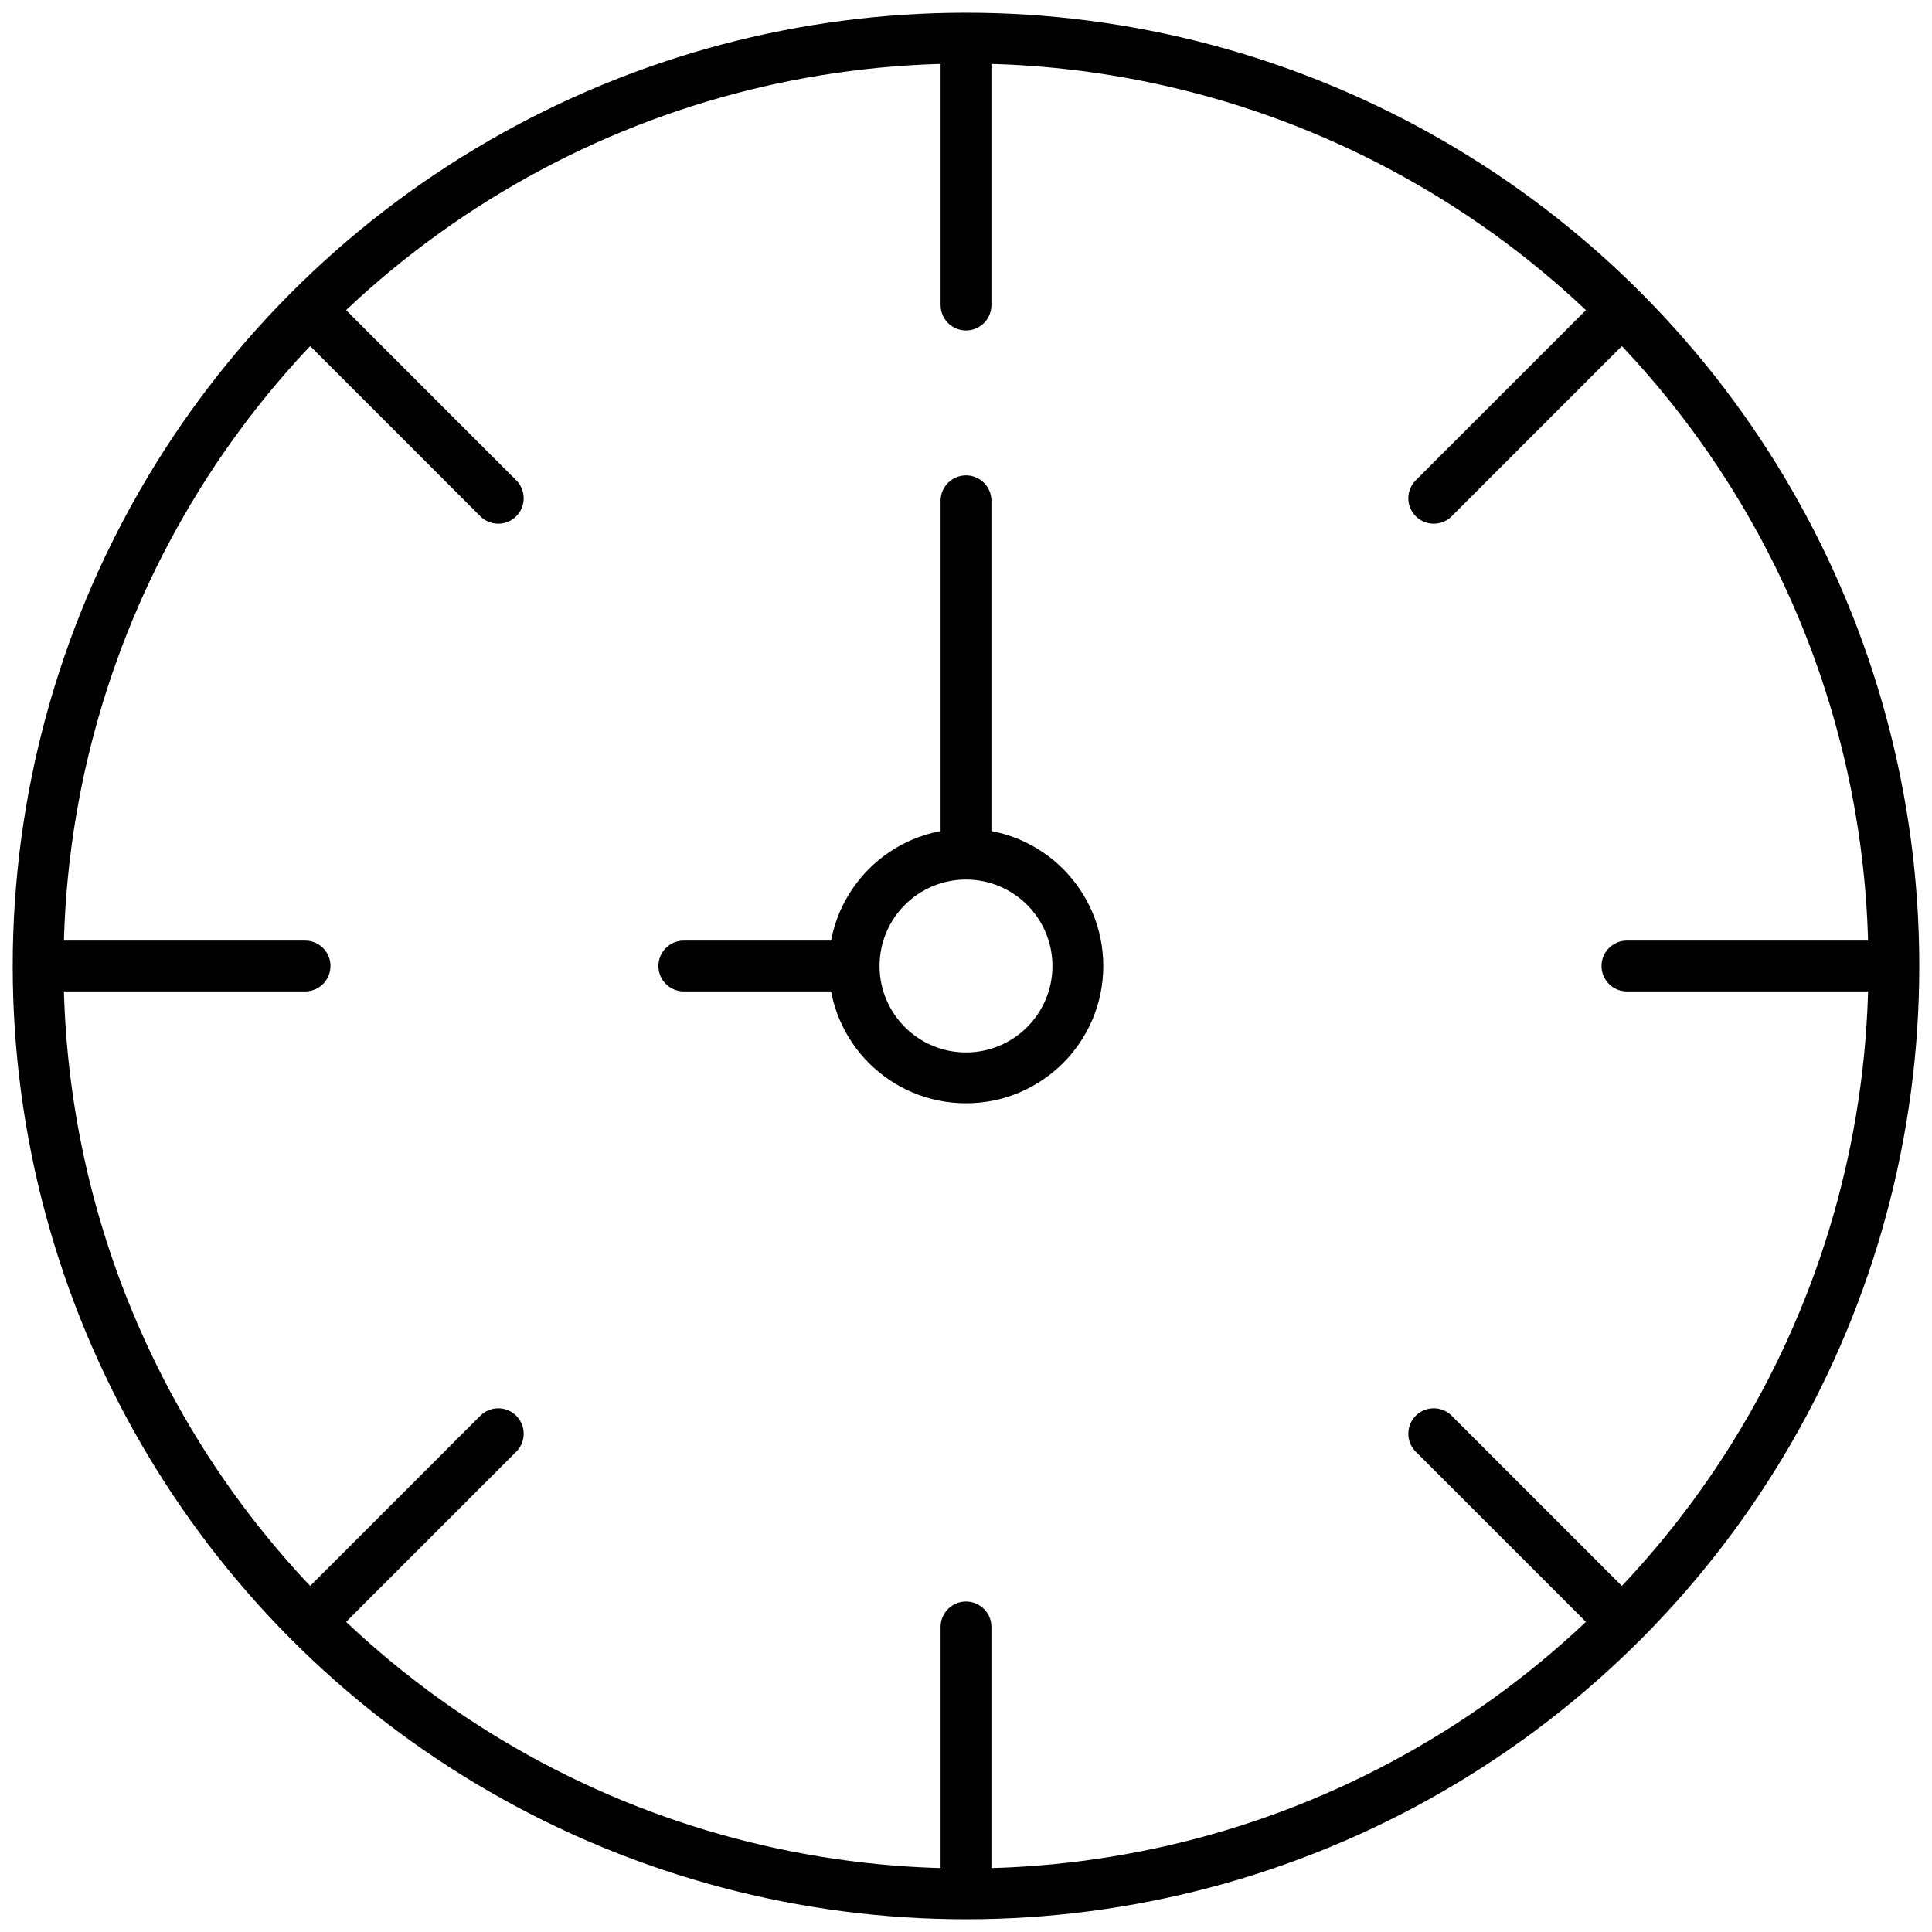
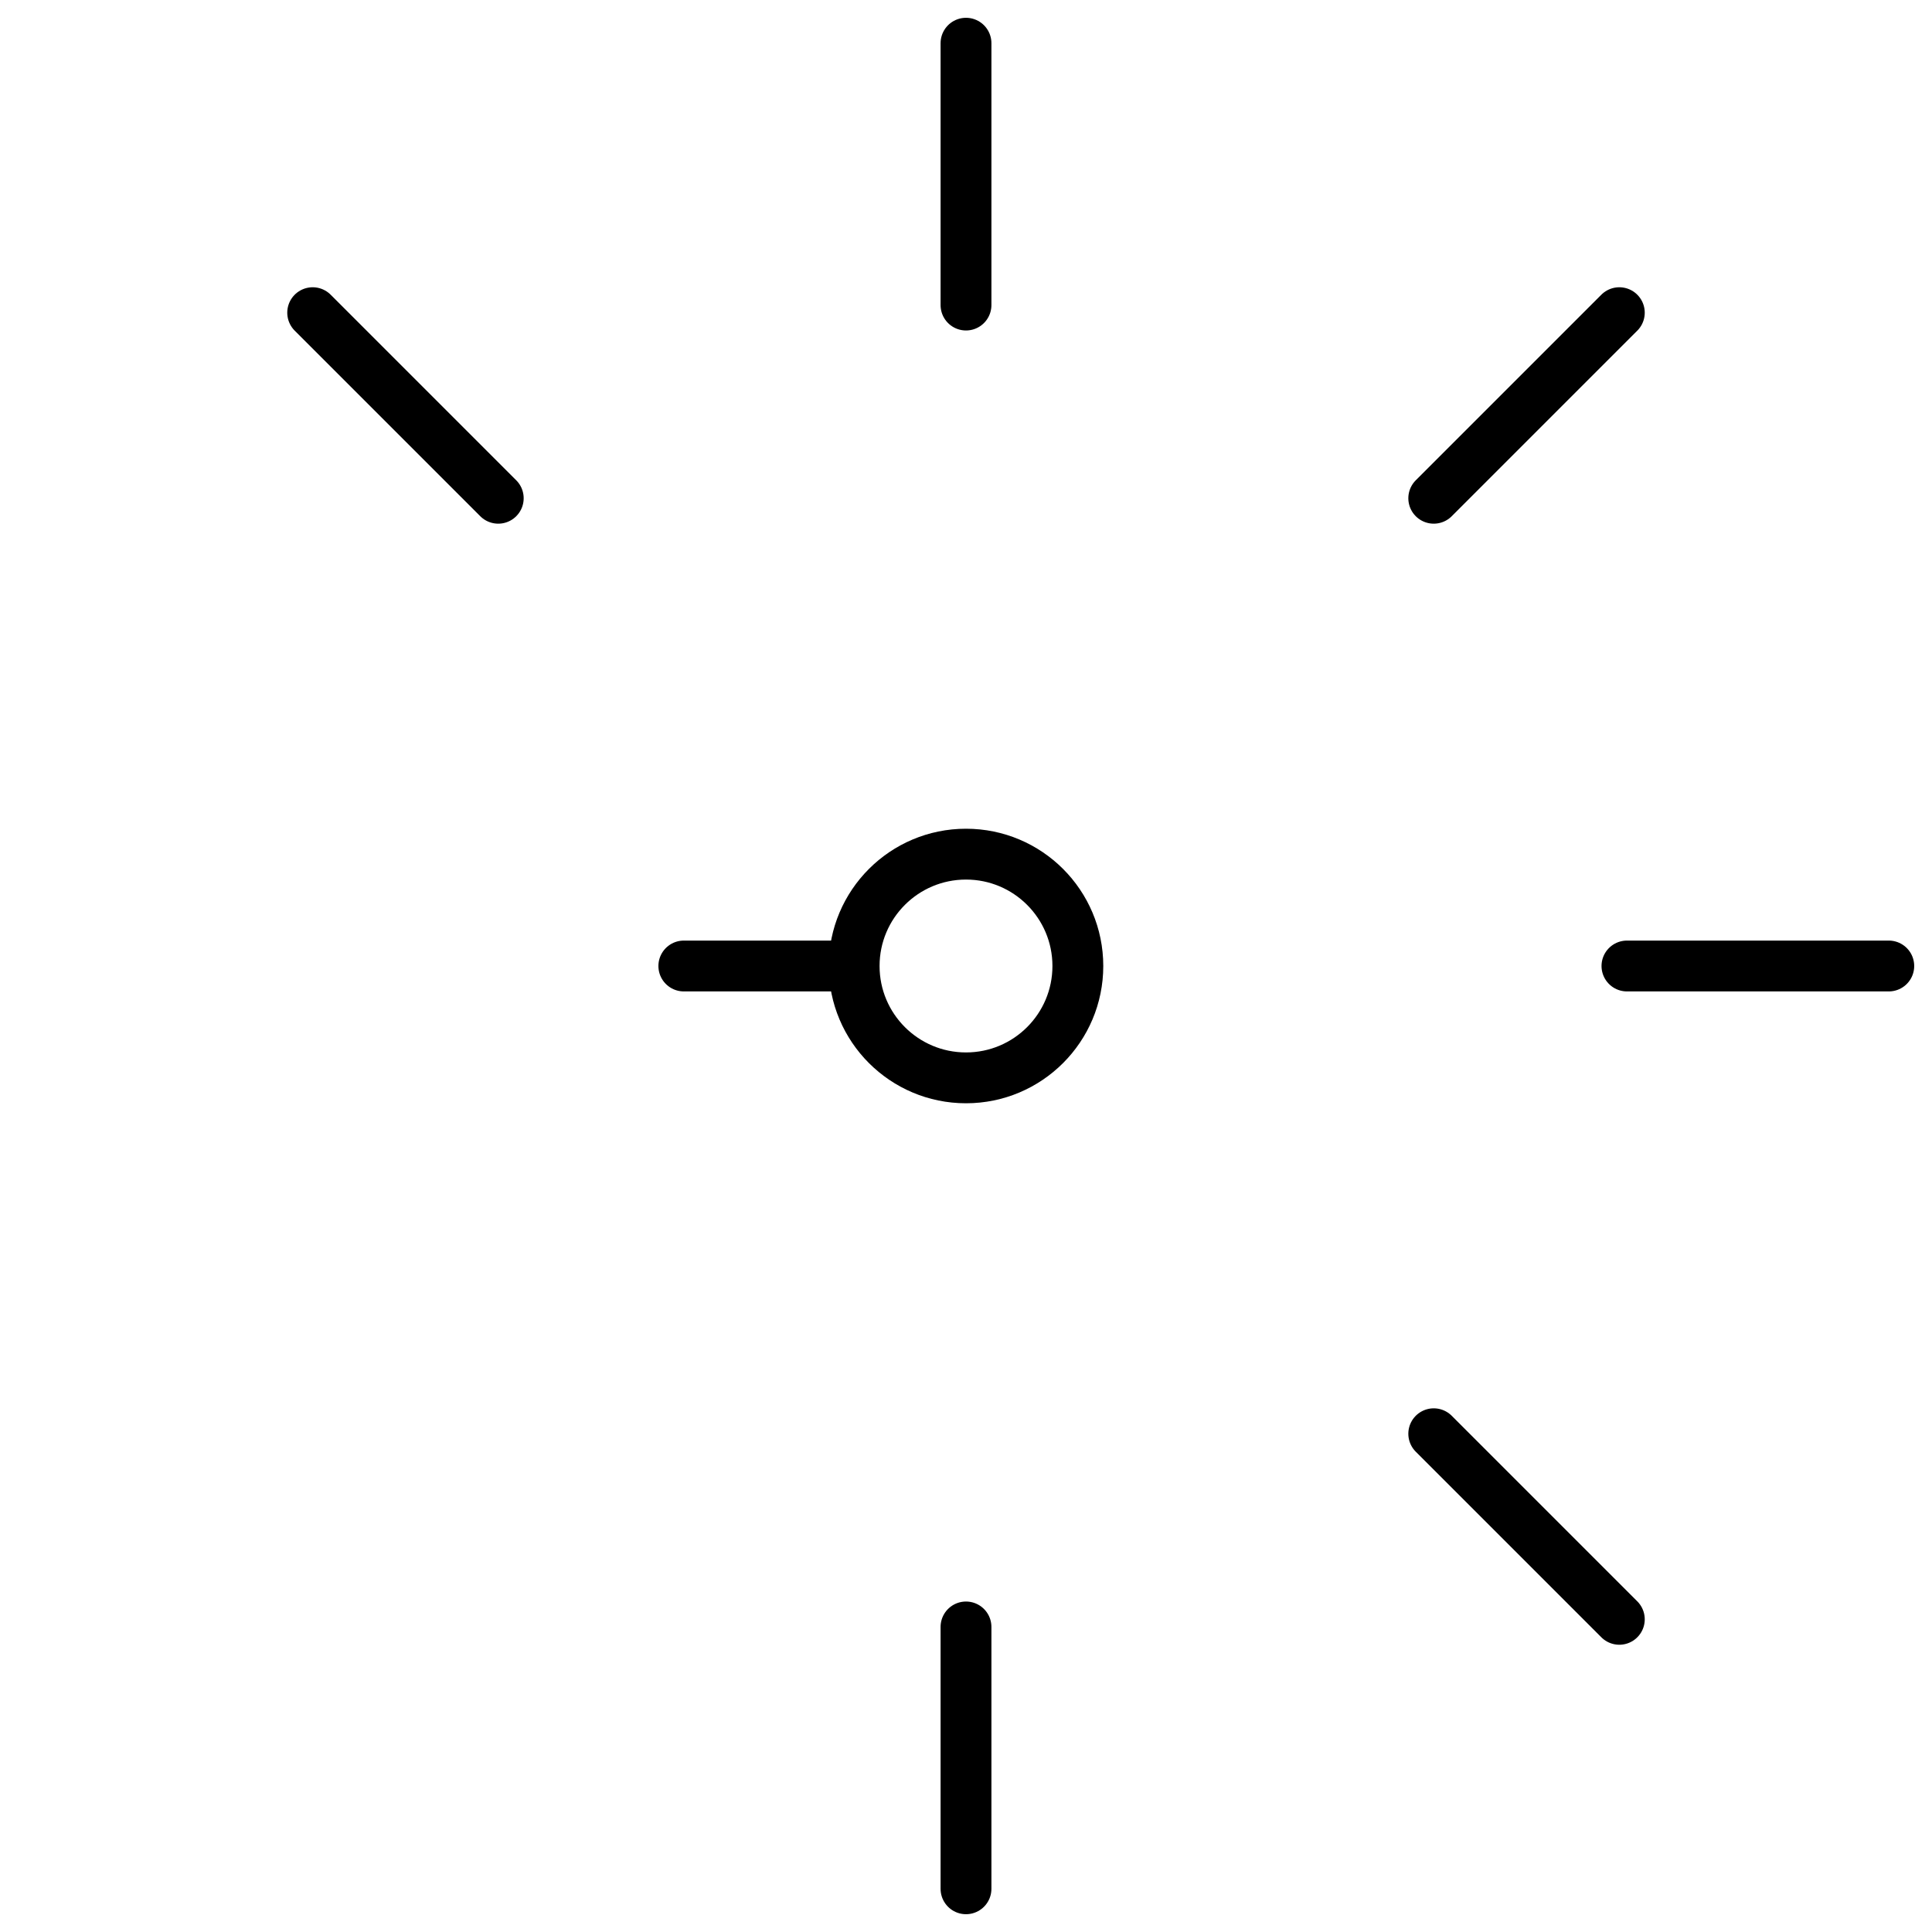
<svg xmlns="http://www.w3.org/2000/svg" id="Vrstva_1" data-name="Vrstva 1" version="1.1" viewBox="0 0 76 76">
  <defs>
    <style>
      .cls-1 {
        stroke-linecap: round;
      }

      .cls-1, .cls-2 {
        fill: none;
        stroke: #000;
        stroke-miterlimit: 10;
        stroke-width: 2px;
      }
    </style>
  </defs>
-   <circle class="cls-2" cx="38" cy="38" r="36.5" />
  <circle class="cls-2" cx="38" cy="38" r="4.4" />
  <line class="cls-1" x1="38" y1="1.7" x2="38" y2="12" />
-   <line class="cls-1" x1="38" y1="19.7" x2="38" y2="33.3" />
  <line class="cls-1" x1="38" y1="74.3" x2="38" y2="64" />
-   <line class="cls-1" x1="1.7" y1="38" x2="12" y2="38" />
  <line class="cls-1" x1="26.9" y1="38" x2="33" y2="38" />
  <line class="cls-1" x1="74.3" y1="38" x2="64" y2="38" />
  <line class="cls-1" x1="12.3" y1="12.3" x2="19.6" y2="19.6" />
  <line class="cls-1" x1="63.7" y1="63.7" x2="56.4" y2="56.4" />
-   <line class="cls-1" x1="12.3" y1="63.7" x2="19.6" y2="56.4" />
  <line class="cls-1" x1="63.7" y1="12.3" x2="56.4" y2="19.6" />
</svg>